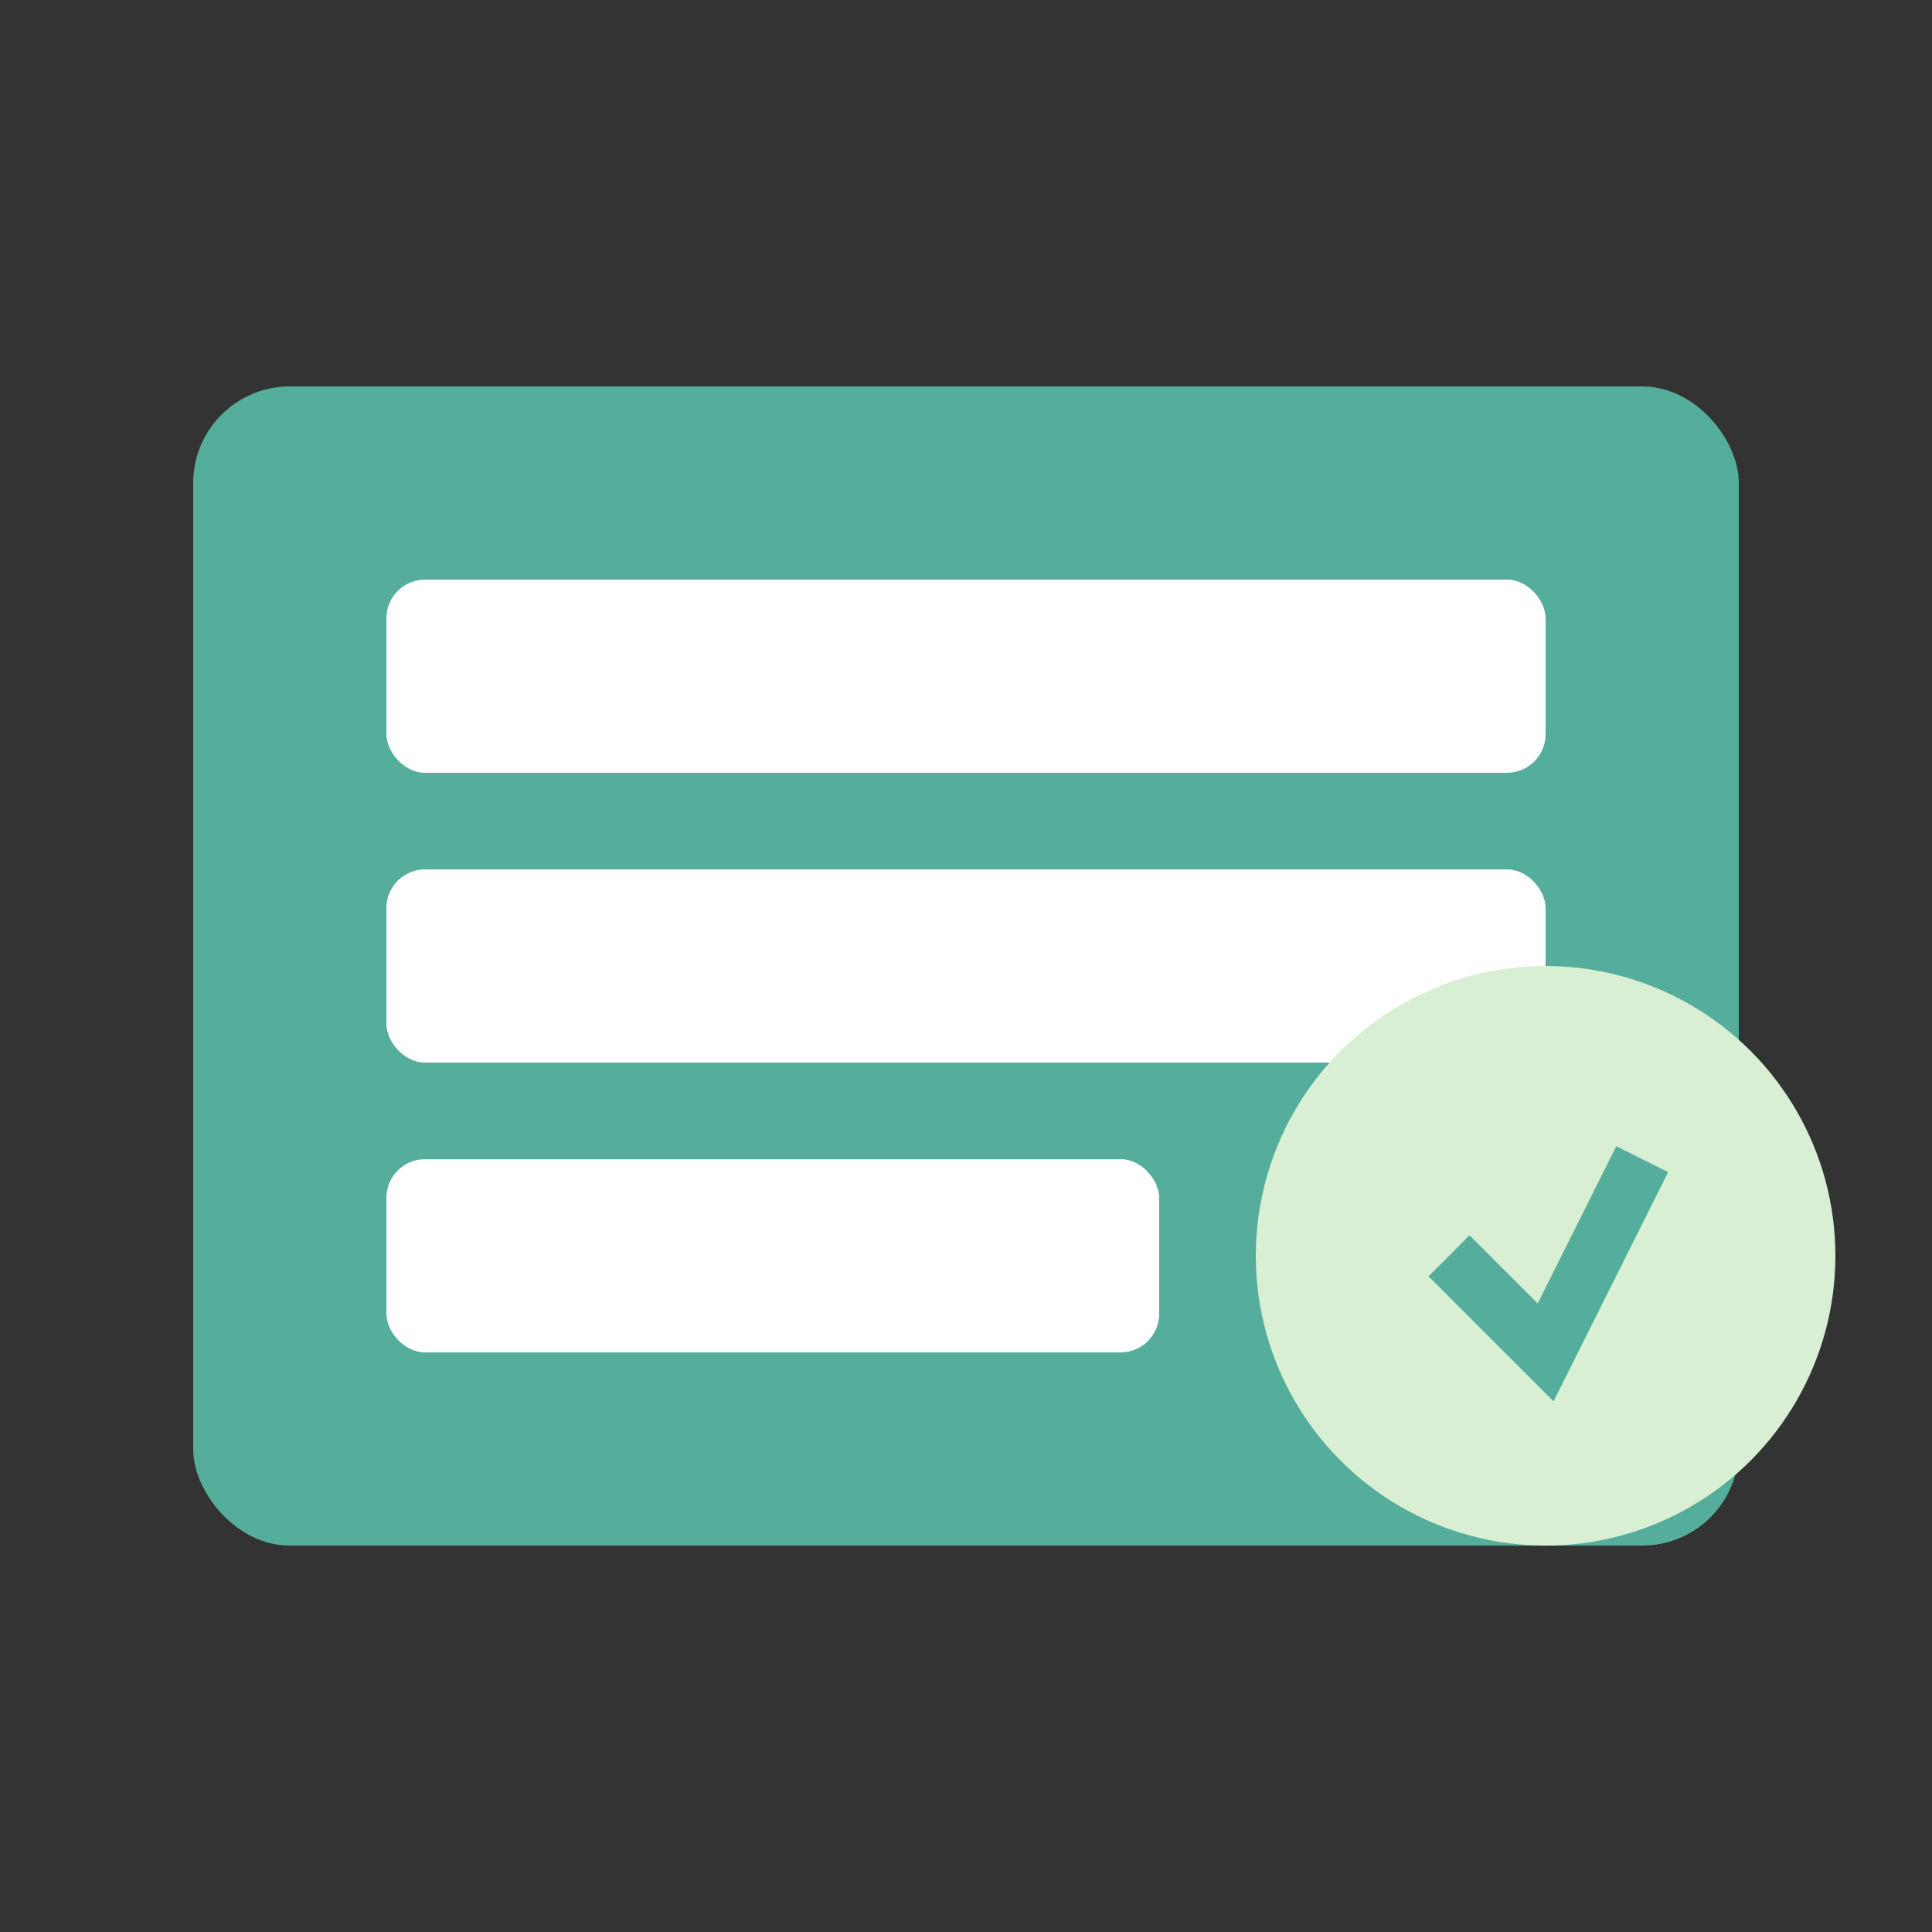
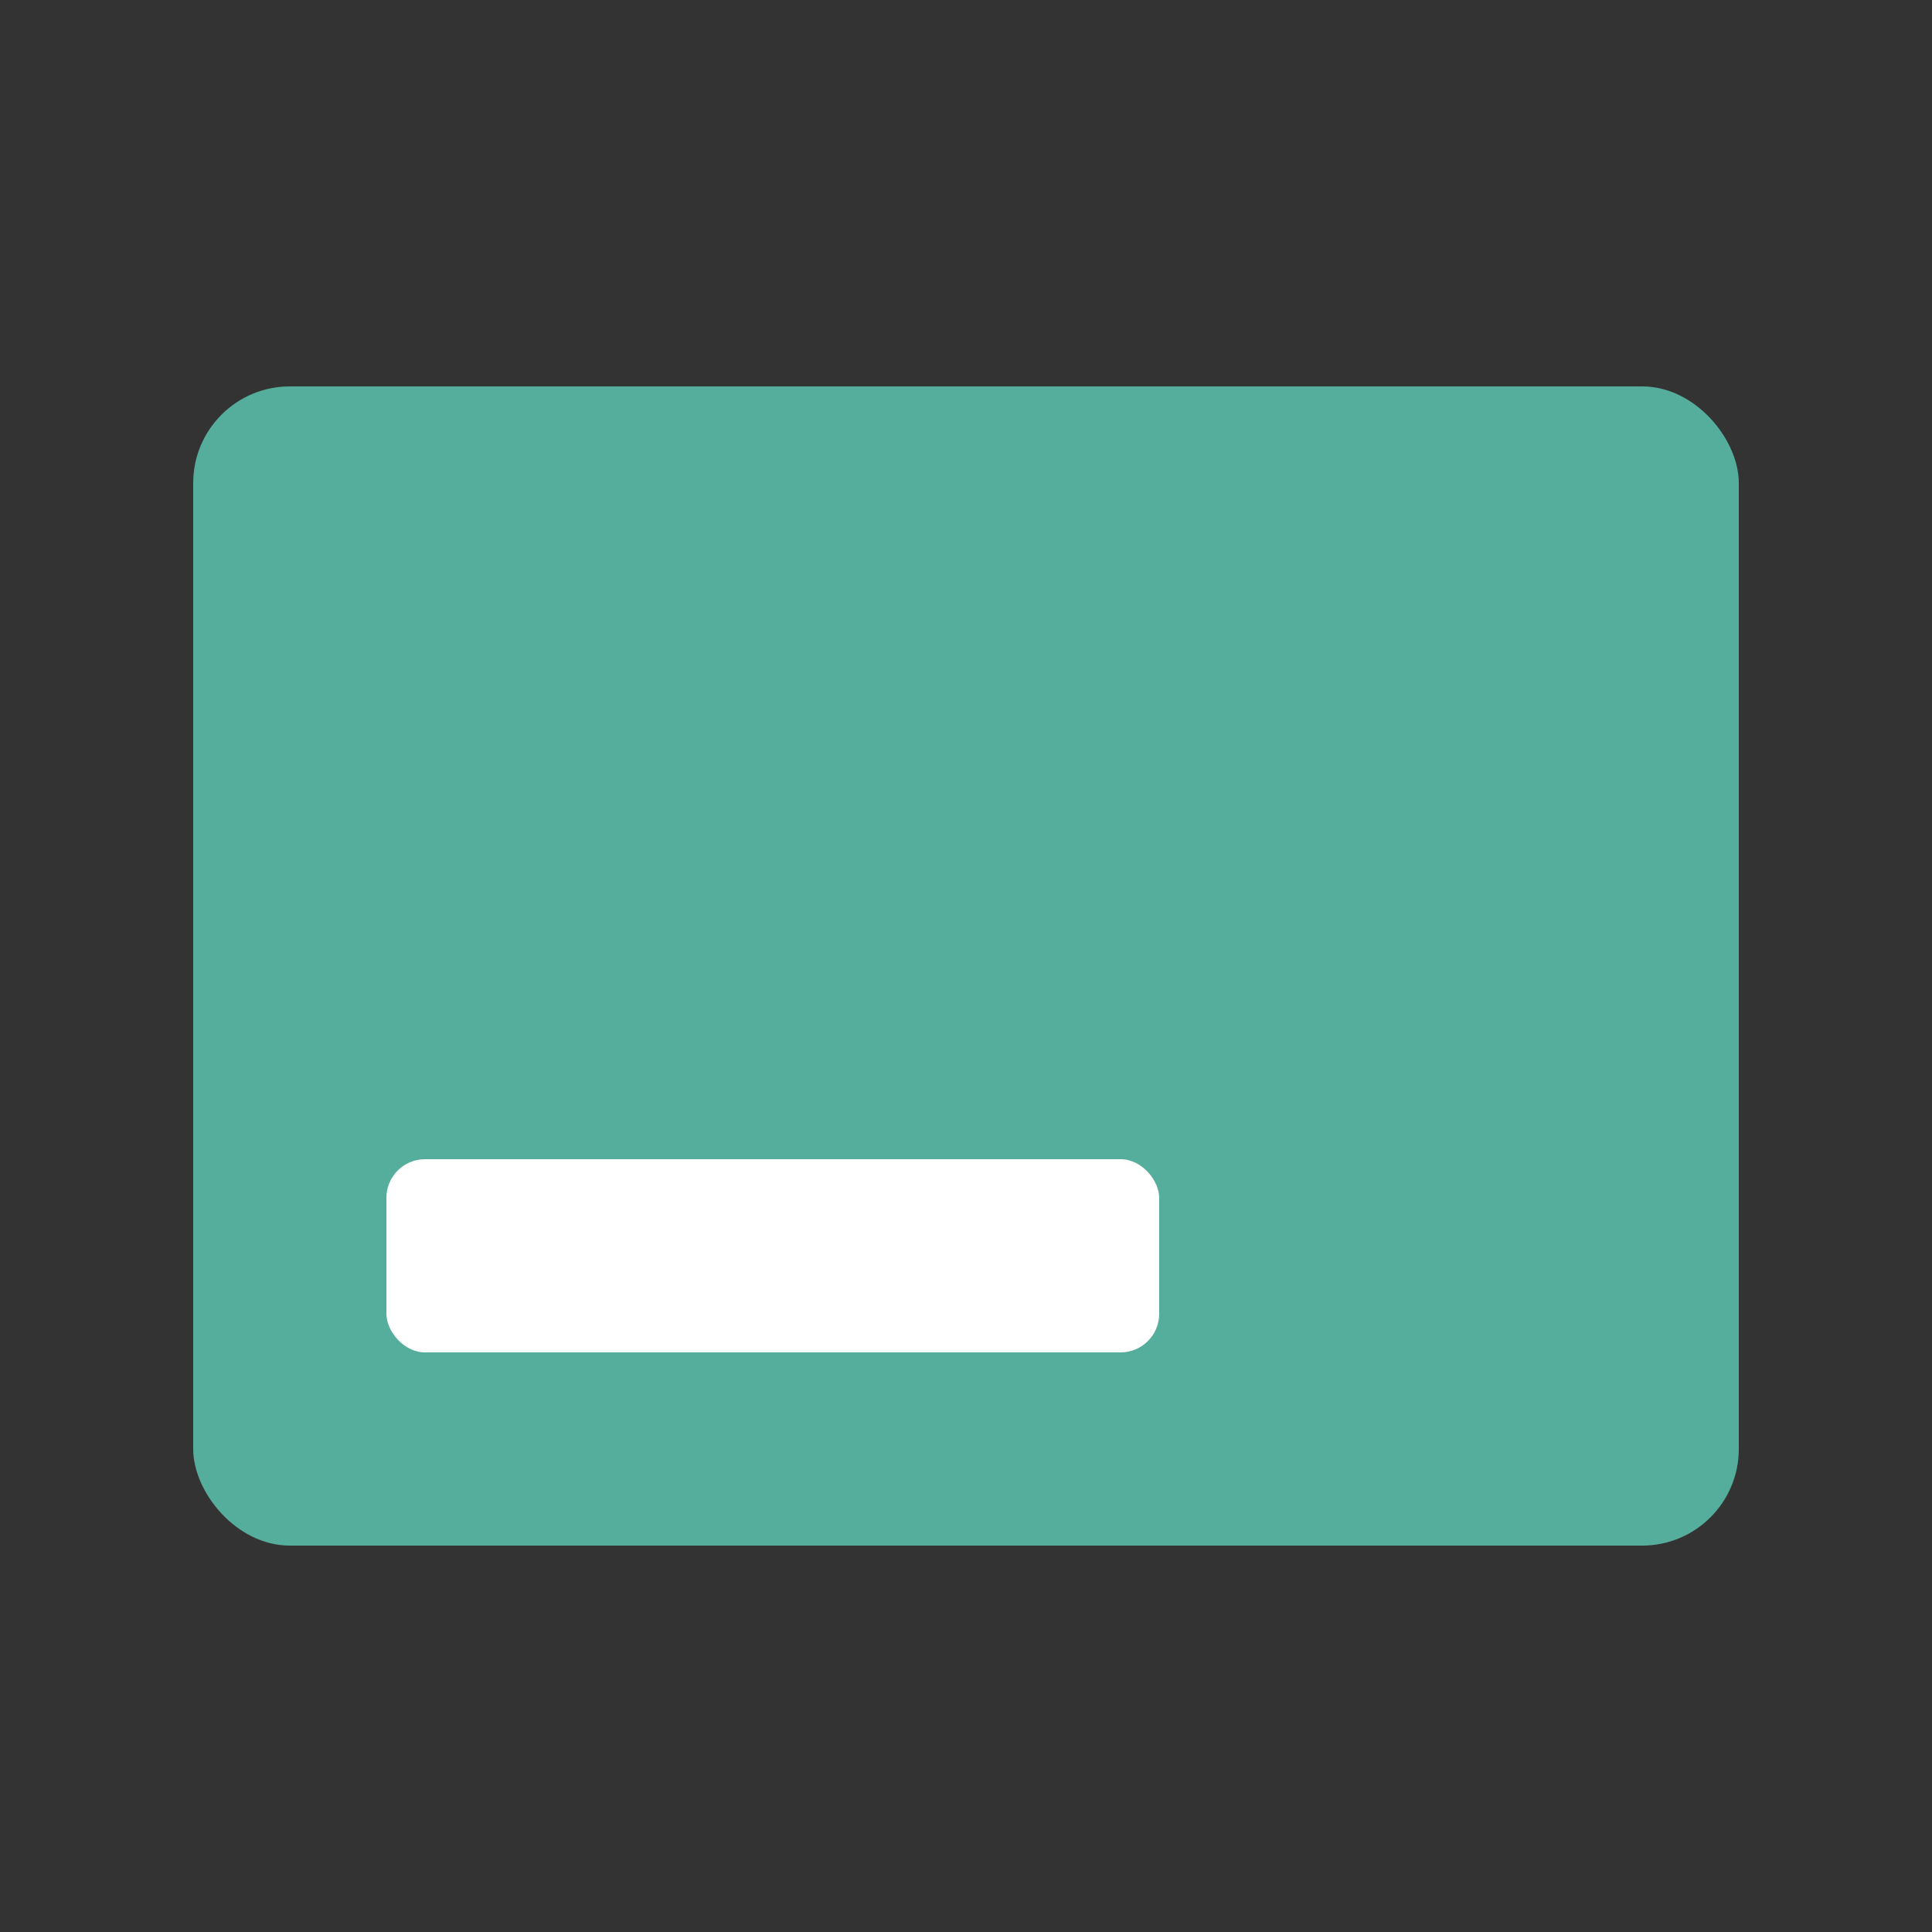
<svg xmlns="http://www.w3.org/2000/svg" viewBox="0 0 100 100">
  <rect x="0" y="0" width="100" height="100" fill="#333333" stroke="none" />
  <rect x="10" y="20" width="80" height="60" fill="#55ad9b" rx="5" ry="5" />
-   <rect x="20" y="30" width="60" height="10" fill="#ffffff" rx="2" ry="2" />
-   <rect x="20" y="45" width="60" height="10" fill="#ffffff" rx="2" ry="2" />
  <rect x="20" y="60" width="40" height="10" fill="#ffffff" rx="2" ry="2" />
-   <circle cx="80" cy="65" r="15" fill="#d8efd3" />
-   <path d="M75 65 L80 70 L85 60" stroke="#55ad9b" stroke-width="3" fill="none" />
</svg>